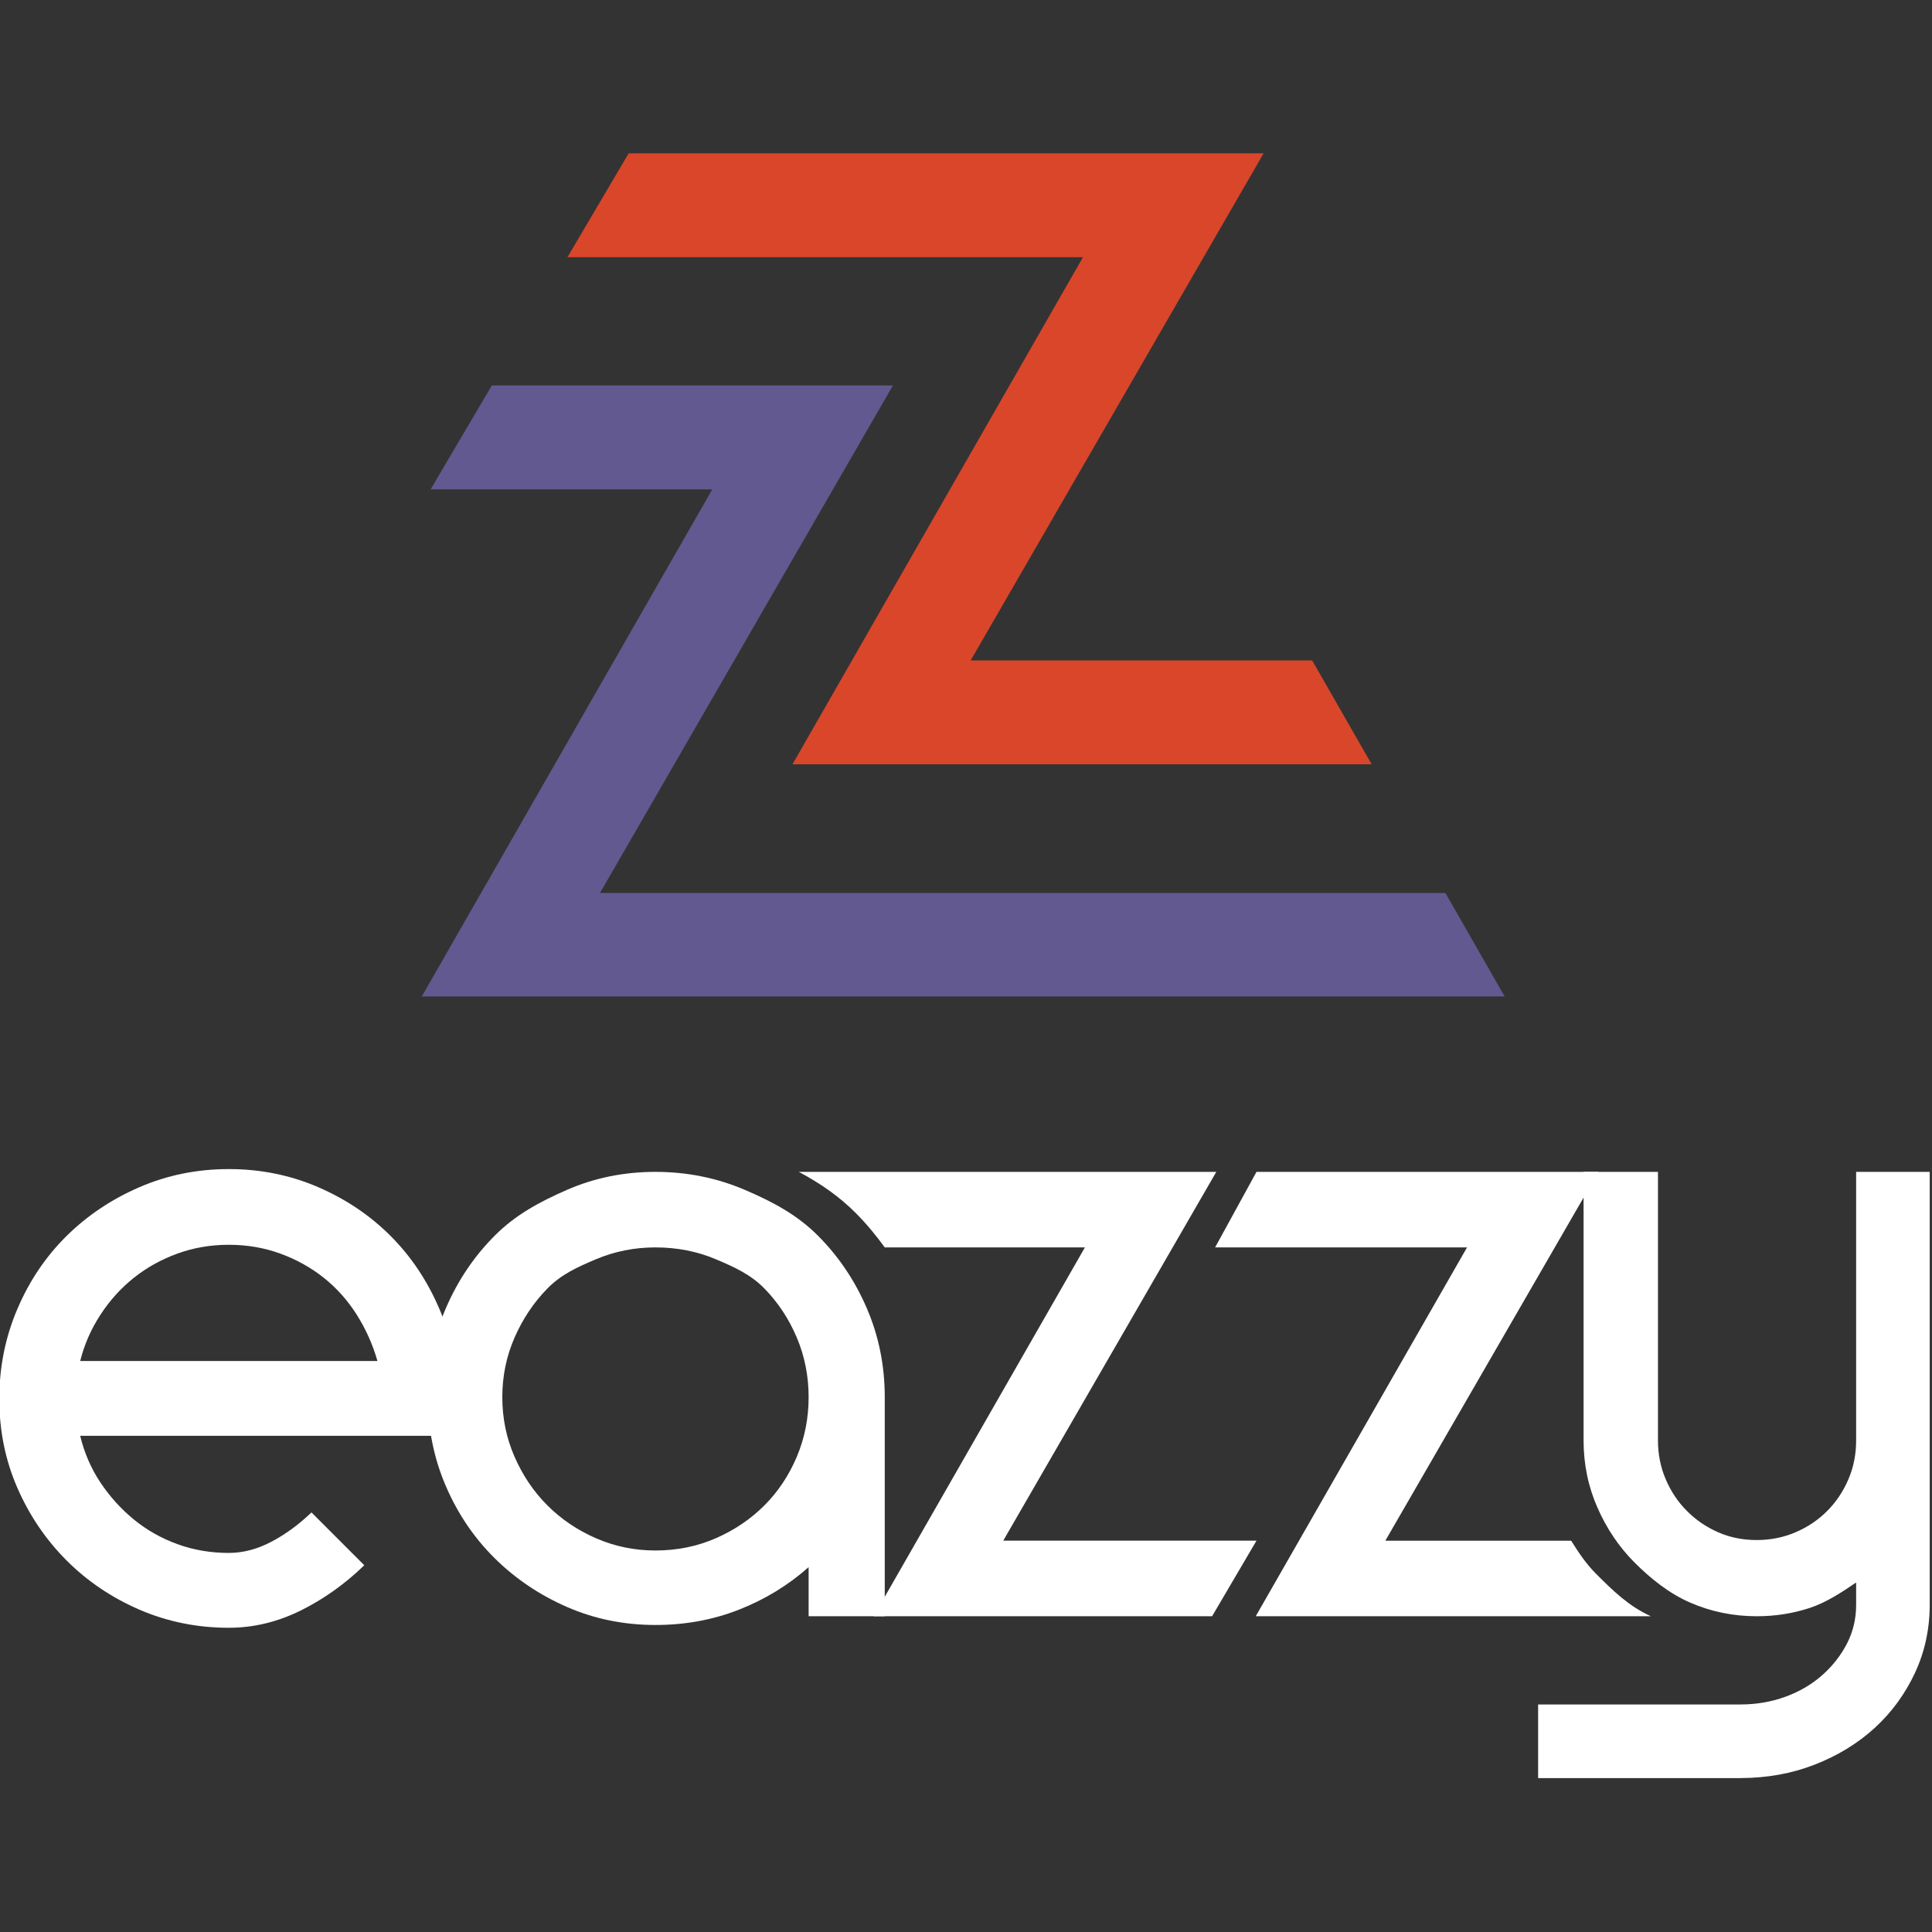
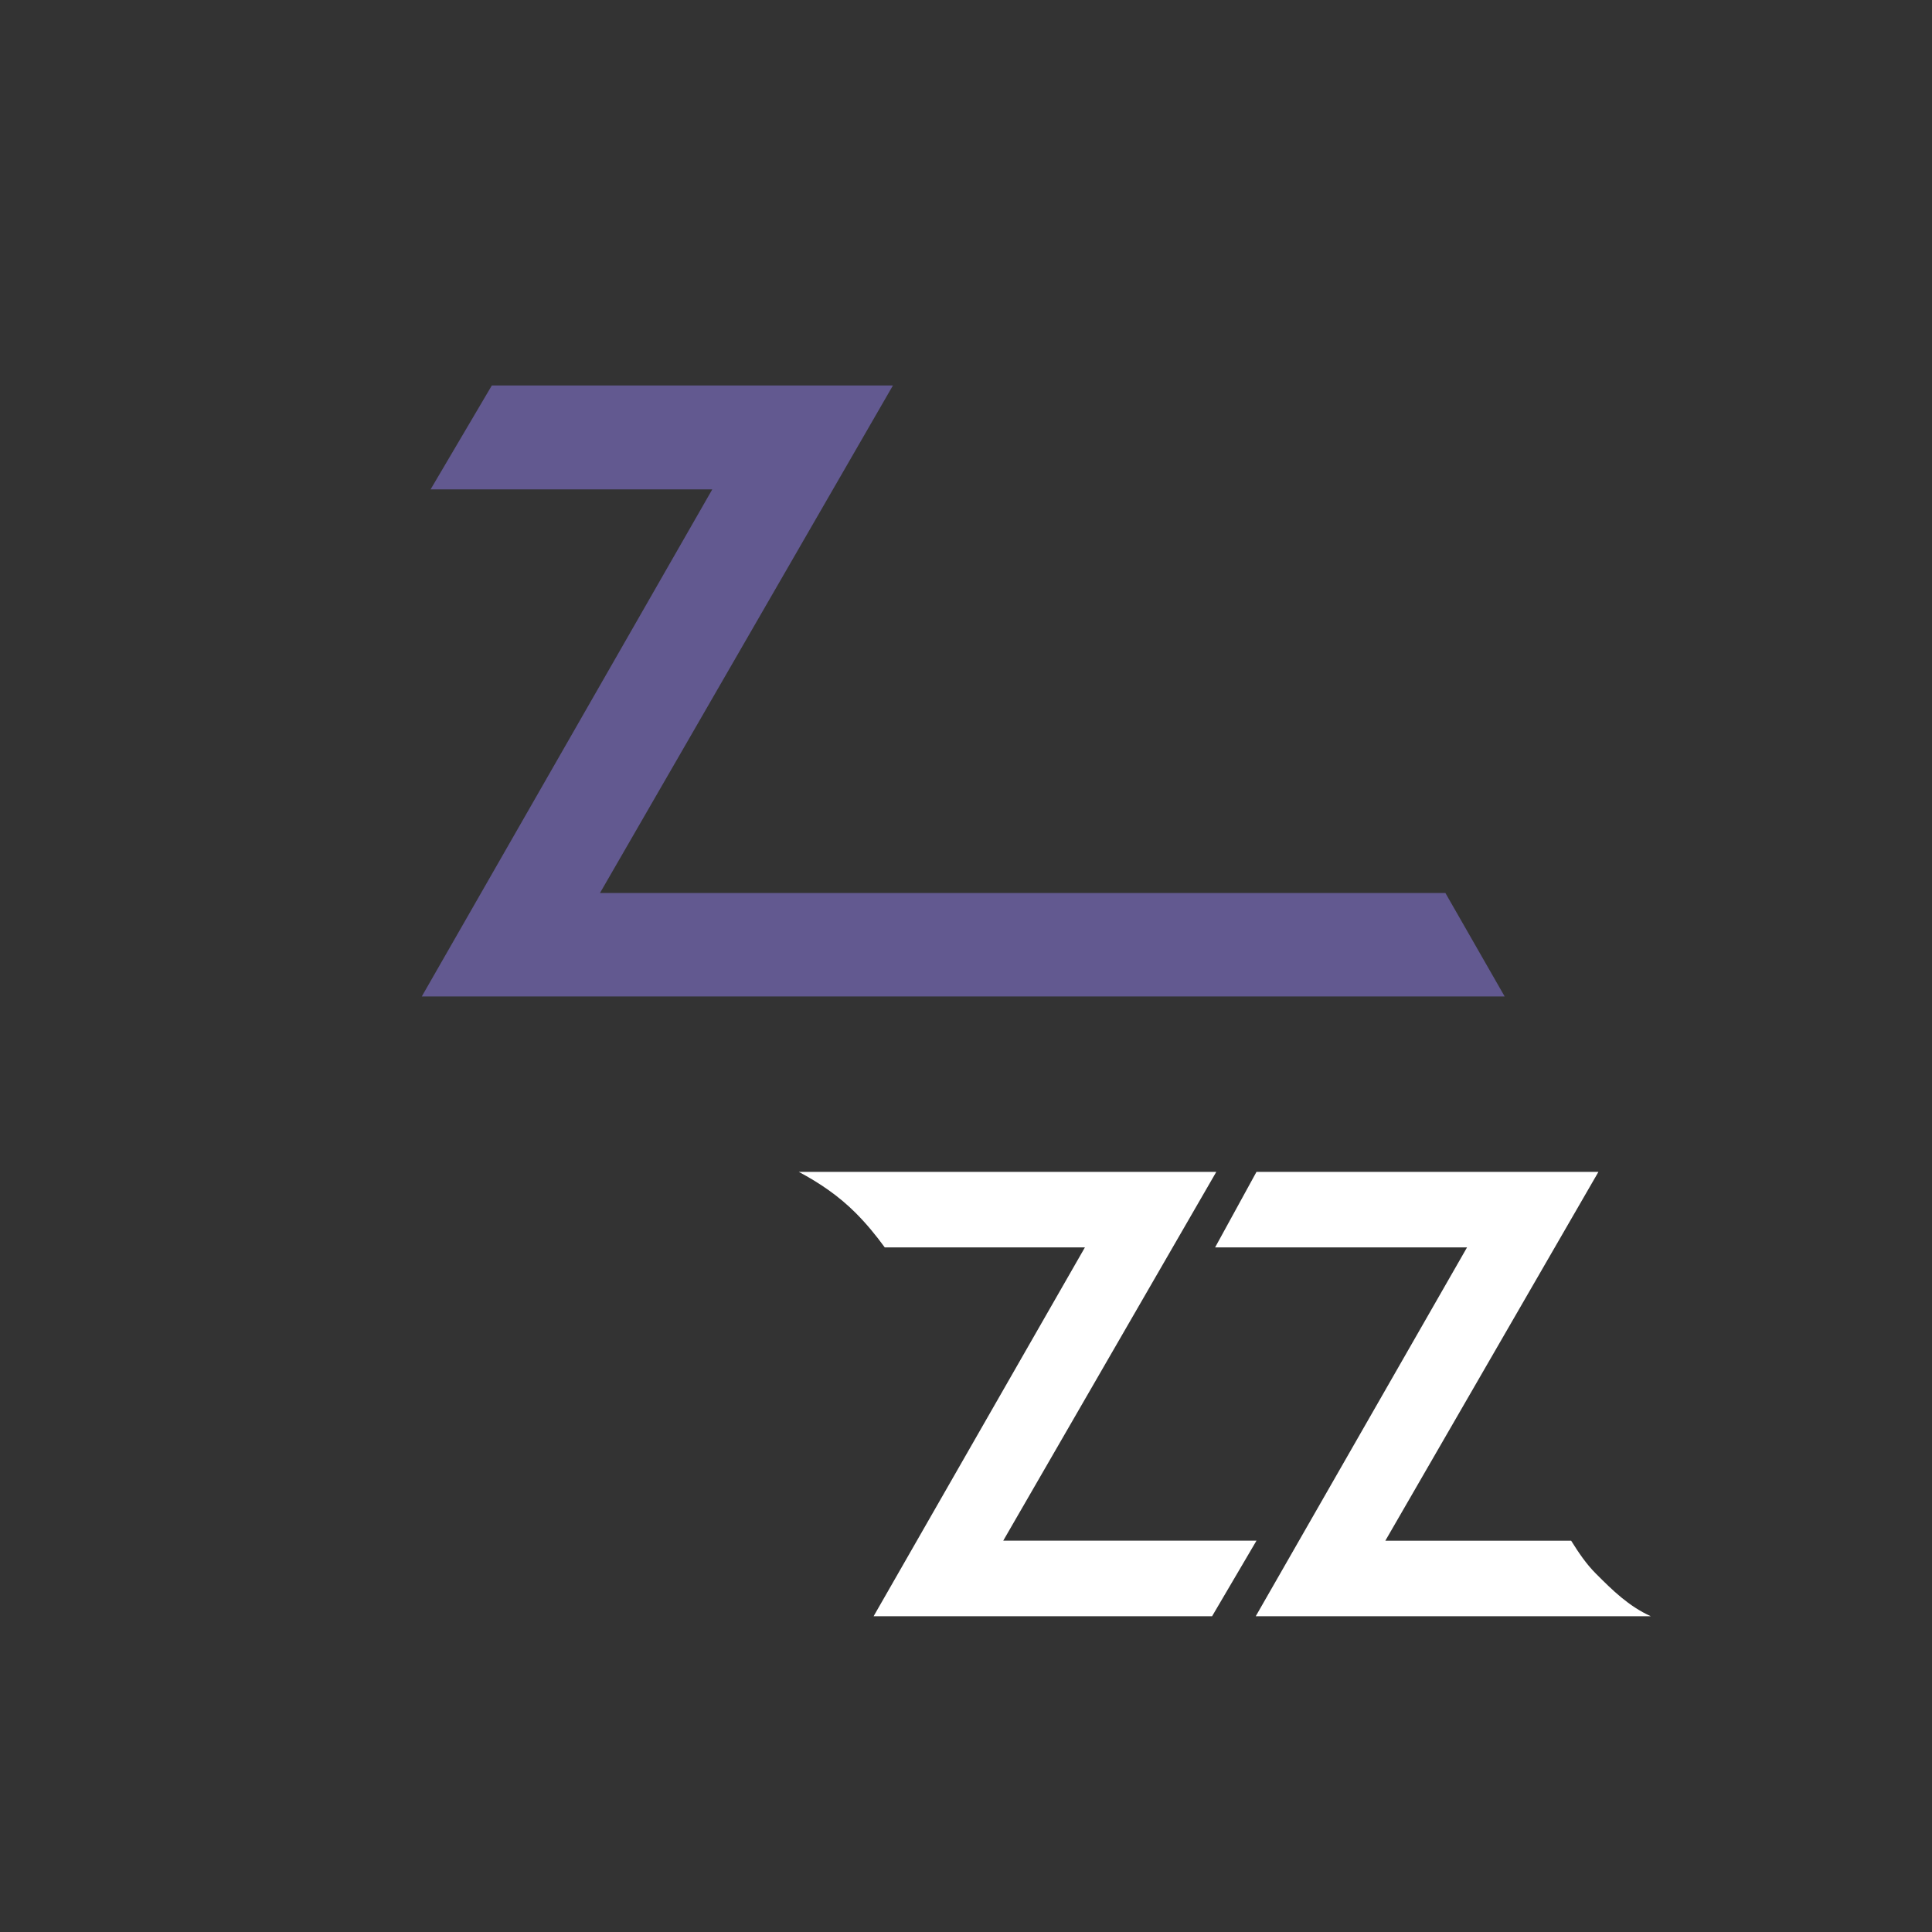
<svg xmlns="http://www.w3.org/2000/svg" width="512" height="512" viewBox="0 0 512 512">
  <rect x="0" y="0" width="512" height="512" fill="#333333" stroke="none" />
  <g id="New-Group">
    <g id="g264">
      <path id="path266" fill="#625990" stroke="none" d="M 111.774 264.075 L 398.754 264.075 L 383.043 236.65 L 159.003 236.65 L 236.635 102.16 L 130.338 102.16 L 114.112 129.687 L 188.765 129.687 Z" />
    </g>
    <g id="g268">
-       <path id="path270" fill="#da462a" stroke="none" d="M 287.002 68.159 L 210.014 202.546 L 363.505 202.546 L 363.47 202.484 L 347.739 175.021 L 257.235 175.021 L 334.874 40.627 L 166.608 40.627 L 150.382 68.159 Z" />
-     </g>
+       </g>
  </g>
  <g id="New-Group-copy">
    <g id="g244">
-       <path id="path246" fill="#ffffff" stroke="none" d="M 100.029 360.679 C 98.783 356.326 96.959 352.239 94.553 348.431 C 92.145 344.616 89.227 341.358 85.812 338.629 C 82.396 335.911 78.547 333.775 74.273 332.215 C 70.003 330.662 65.455 329.879 60.645 329.879 C 55.823 329.879 51.284 330.662 47.01 332.215 C 42.731 333.775 38.883 335.911 35.474 338.629 C 32.048 341.358 29.098 344.616 26.61 348.431 C 24.124 352.239 22.341 356.326 21.25 360.679 Z M 60.645 431.376 C 52.257 431.376 44.367 429.777 36.983 426.59 C 29.605 423.406 23.153 419.047 17.637 413.53 C 12.128 408.005 7.771 401.593 4.593 394.276 C 1.404 386.966 -0.186 379.112 -0.186 370.717 C -0.186 362.311 1.404 354.382 4.593 346.917 C 7.771 339.446 12.128 332.999 17.637 327.55 C 23.153 322.101 29.605 317.789 36.983 314.599 C 44.367 311.412 52.257 309.819 60.645 309.819 C 69.029 309.819 76.912 311.412 84.298 314.599 C 91.677 317.789 98.079 322.101 103.525 327.55 C 108.962 332.999 113.272 339.446 116.459 346.917 C 119.645 354.382 121.237 362.311 121.237 370.717 L 121.237 374.21 C 121.237 375.459 121.078 377.558 120.772 380.509 L 21.25 380.509 C 22.341 385.022 24.124 389.142 26.61 392.878 C 29.098 396.61 32.048 399.88 35.474 402.682 C 38.883 405.478 42.731 407.656 47.01 409.211 C 51.284 410.767 55.823 411.541 60.645 411.541 C 64.369 411.541 68.099 410.573 71.826 408.626 C 75.554 406.687 79.13 404.077 82.547 400.81 L 96.538 414.809 C 91.406 419.79 85.769 423.795 79.645 426.829 C 73.494 429.856 67.166 431.376 60.645 431.376" />
-     </g>
+       </g>
    <g id="g248">
      <path id="path250" fill="#ffffff" stroke="none" d="M 231.519 428.313 L 231.51 428.316 L 321.216 428.316 L 332.982 408.296 L 265.867 408.296 L 322.33 310.558 L 211.685 310.558 C 217.227 313.51 222.258 316.934 226.776 321.456 C 229.604 324.289 232.127 327.363 234.47 330.576 L 287.512 330.576 L 234.47 423.162 Z" />
    </g>
    <g id="g252">
      <path id="path254" fill="#ffffff" stroke="none" d="M 416.369 408.299 L 367.13 408.299 L 423.599 310.558 L 332.982 310.558 L 322.012 330.581 L 388.776 330.581 L 332.783 428.32 L 437.482 428.32 C 431.613 425.657 427.334 421.447 422.974 417.076 C 420.33 414.433 418.373 411.495 416.369 408.299" />
    </g>
    <g id="g256">
-       <path id="path258" fill="#ffffff" stroke="none" d="M 491.895 310.558 L 491.895 381.727 C 491.895 385.399 491.214 388.849 489.835 392.057 C 488.458 395.27 486.58 398.065 484.211 400.435 C 481.842 402.814 479.057 404.684 475.846 406.065 C 472.638 407.443 469.196 408.127 465.523 408.127 C 461.853 408.127 458.453 407.443 455.317 406.065 C 452.18 404.684 449.431 402.814 447.071 400.435 C 444.693 398.065 442.823 395.27 441.449 392.057 C 440.064 388.849 439.38 385.399 439.38 381.727 L 439.38 310.558 L 419.663 310.558 L 419.663 381.727 C 419.663 388.001 420.879 393.937 423.333 399.518 C 425.78 405.109 429.061 409.968 433.185 414.096 C 437.318 418.23 442.198 422.198 447.778 424.648 C 453.354 427.095 459.283 428.322 465.552 428.322 C 470.439 428.322 475.1 427.592 479.54 426.142 C 483.972 424.689 488.075 421.98 491.895 419.379 L 491.895 425.298 C 491.895 428.972 491.096 432.376 489.491 435.513 C 487.881 438.65 485.709 441.447 482.952 443.895 C 480.206 446.342 476.954 448.256 473.207 449.638 C 469.463 451.012 465.449 451.702 461.166 451.702 L 407.617 451.702 L 407.617 471.215 L 461.341 471.215 L 461.341 471.206 C 468.306 471.188 474.825 470.008 480.887 467.656 C 487 465.278 492.319 462.028 496.836 457.902 C 501.332 453.767 504.885 448.908 507.493 443.322 C 510.088 437.73 511.392 431.726 511.392 425.298 L 511.392 310.558 Z" />
-     </g>
+       </g>
    <g id="g260">
-       <path id="path262" fill="#ffffff" stroke="none" d="M 173.7 330.576 C 168.135 330.576 162.874 331.622 157.93 333.715 C 152.978 335.803 148.691 337.753 145.063 341.47 C 141.422 345.184 138.527 349.523 136.362 354.479 C 134.19 359.432 133.117 364.69 133.117 370.263 C 133.117 375.839 134.19 381.097 136.362 386.056 C 138.527 391.006 141.422 395.306 145.063 398.941 C 148.691 402.577 152.978 405.482 157.93 407.646 C 162.874 409.813 168.135 410.896 173.7 410.896 C 179.427 410.896 184.753 409.813 189.706 407.646 C 194.653 405.482 198.945 402.577 202.58 398.941 C 206.207 395.306 209.071 391.006 211.164 386.056 C 213.251 381.097 214.294 375.839 214.294 370.263 C 214.294 364.69 213.251 359.432 211.164 354.479 C 209.071 349.523 206.207 345.184 202.58 341.47 C 198.945 337.753 194.653 335.803 189.706 333.715 C 184.753 331.622 179.427 330.576 173.7 330.576 M 173.7 310.558 C 182.056 310.558 189.94 312.148 197.364 315.316 C 204.785 318.489 211.24 321.928 216.724 327.428 C 222.218 332.92 226.548 339.343 229.713 346.699 C 232.886 354.052 234.469 361.906 234.469 370.263 L 234.469 428.313 L 214.294 428.313 L 214.294 415.31 C 208.879 420.112 202.735 423.863 195.855 426.569 C 188.971 429.278 181.585 430.635 173.7 430.635 C 165.35 430.635 157.541 429.041 150.274 425.874 C 143.013 422.701 136.625 418.409 131.139 412.988 C 125.65 407.57 121.318 401.185 118.155 393.83 C 114.98 386.479 113.396 378.622 113.396 370.263 C 113.396 361.906 114.98 354.052 118.155 346.699 C 121.318 339.343 125.65 332.92 131.139 327.428 C 136.625 321.928 143.013 318.489 150.274 315.316 C 157.541 312.148 165.35 310.558 173.7 310.558" />
-     </g>
+       </g>
  </g>
</svg>